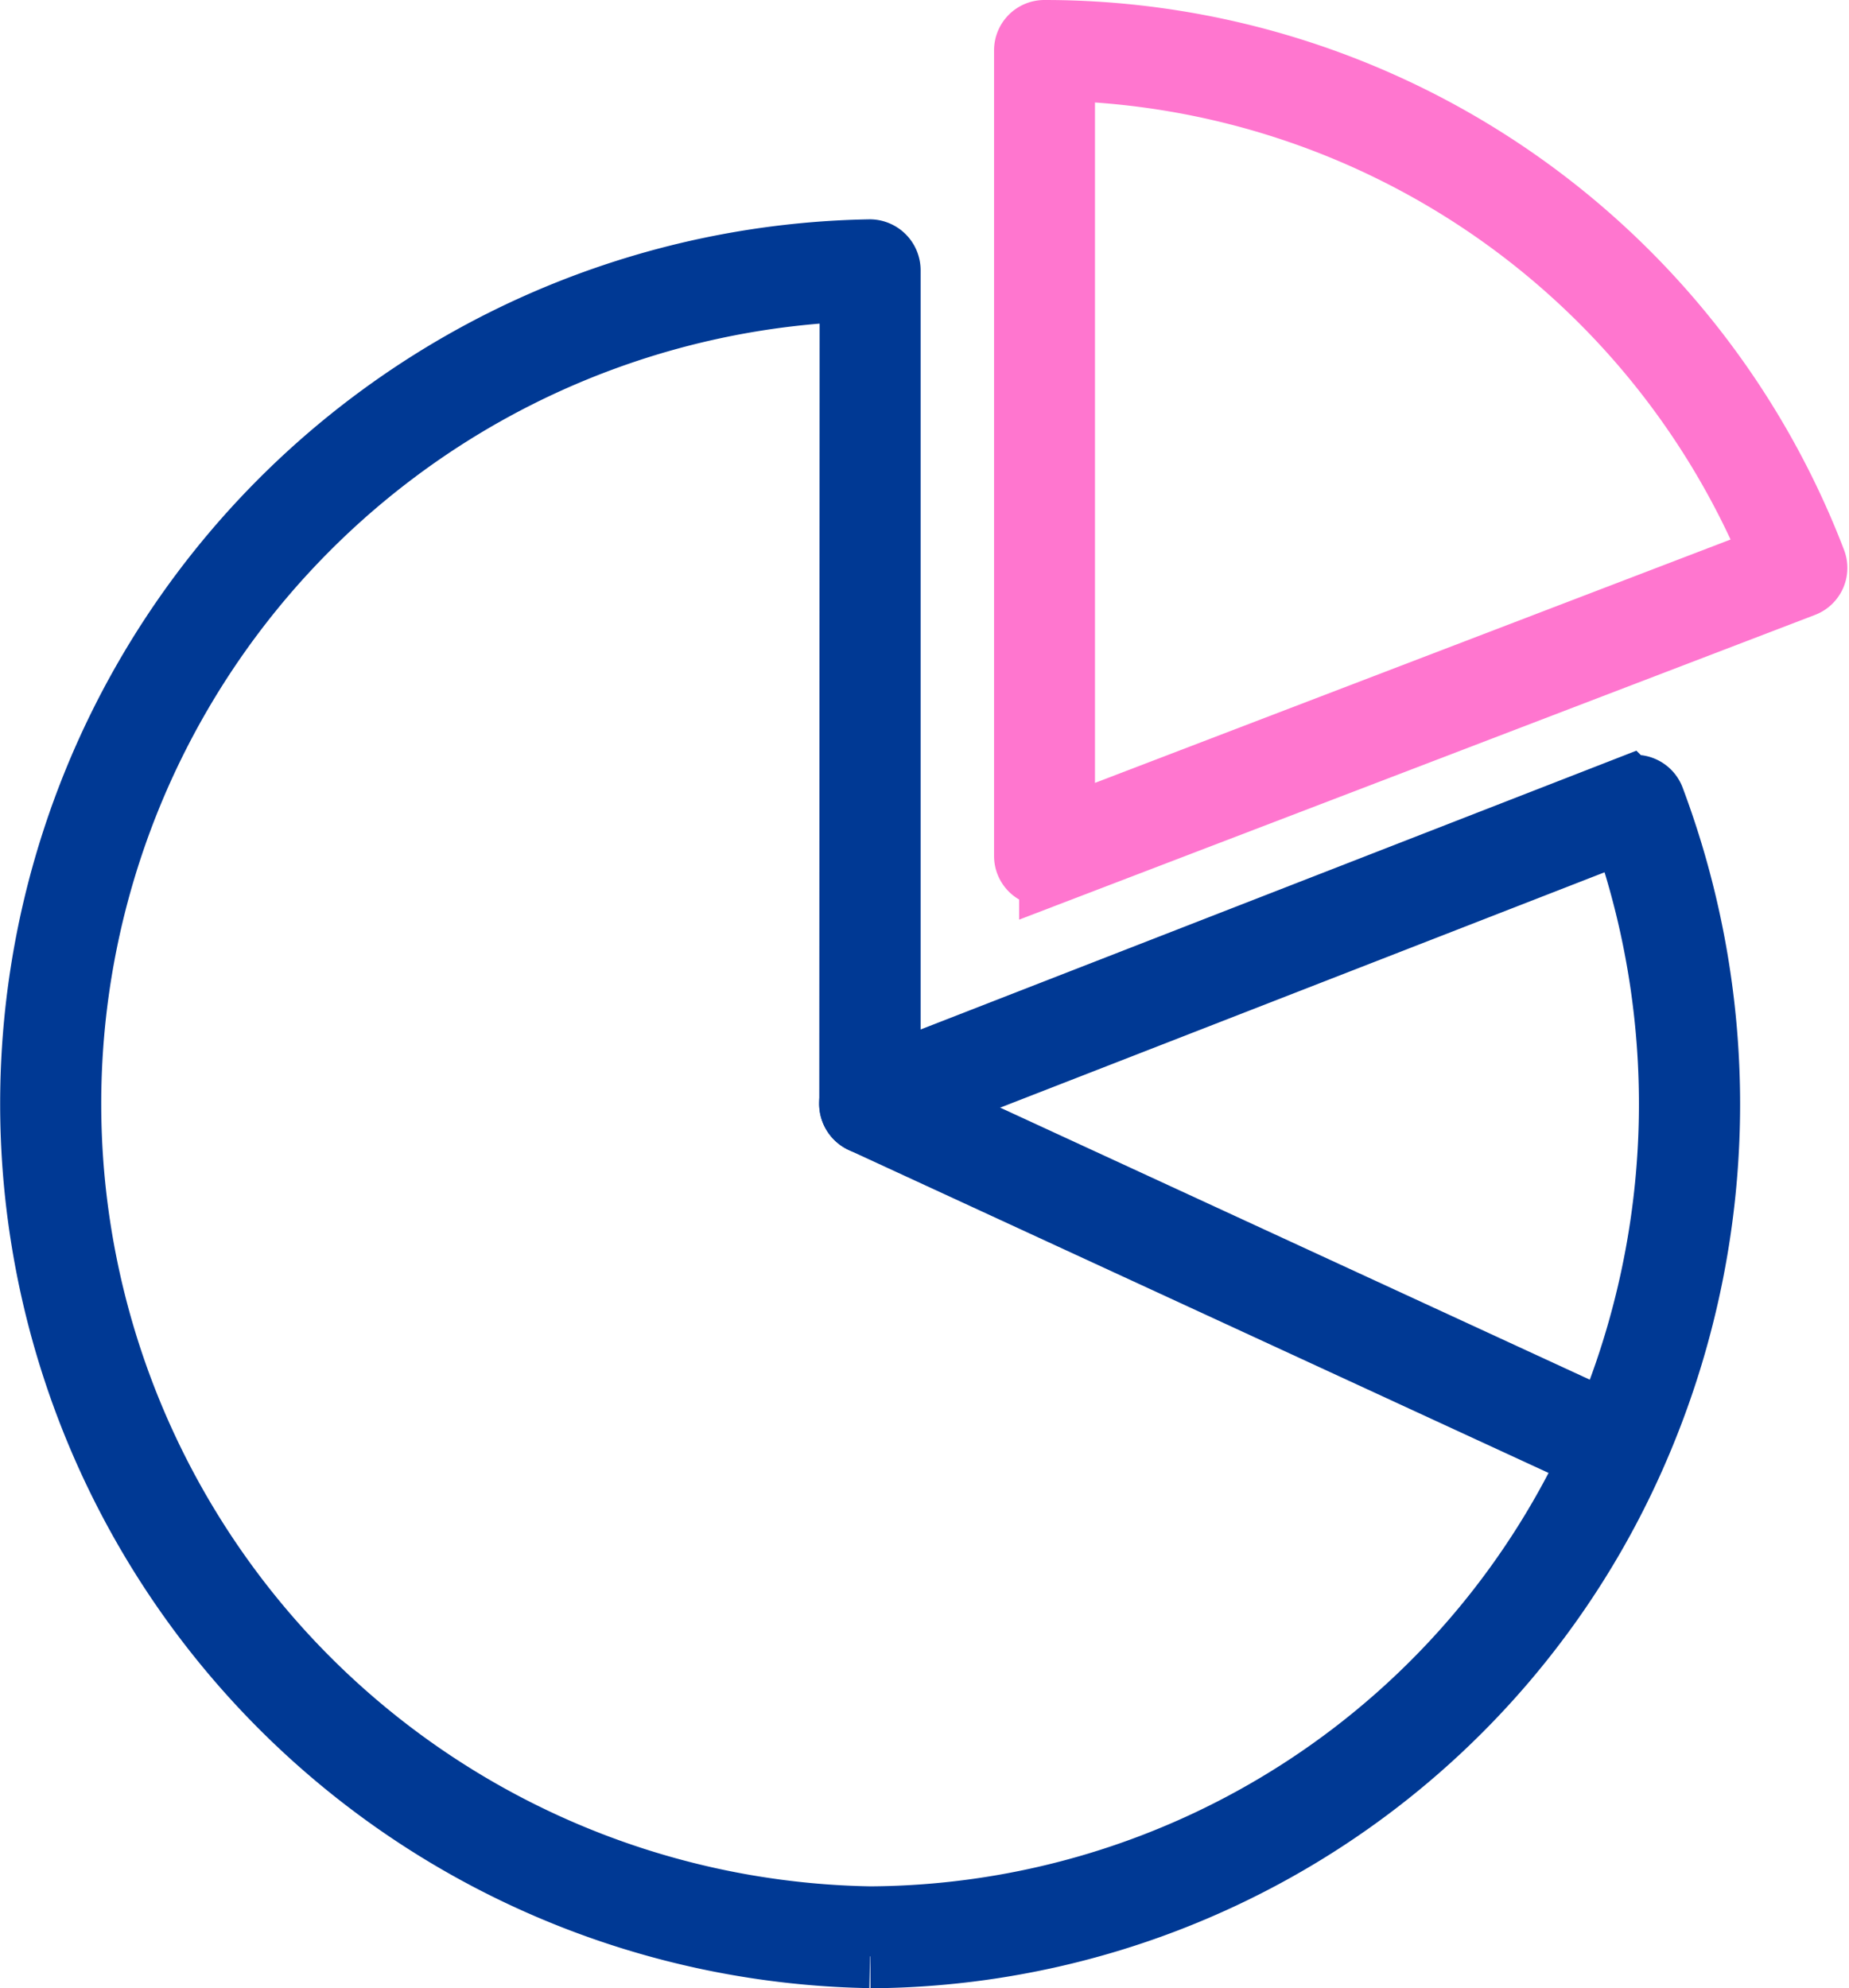
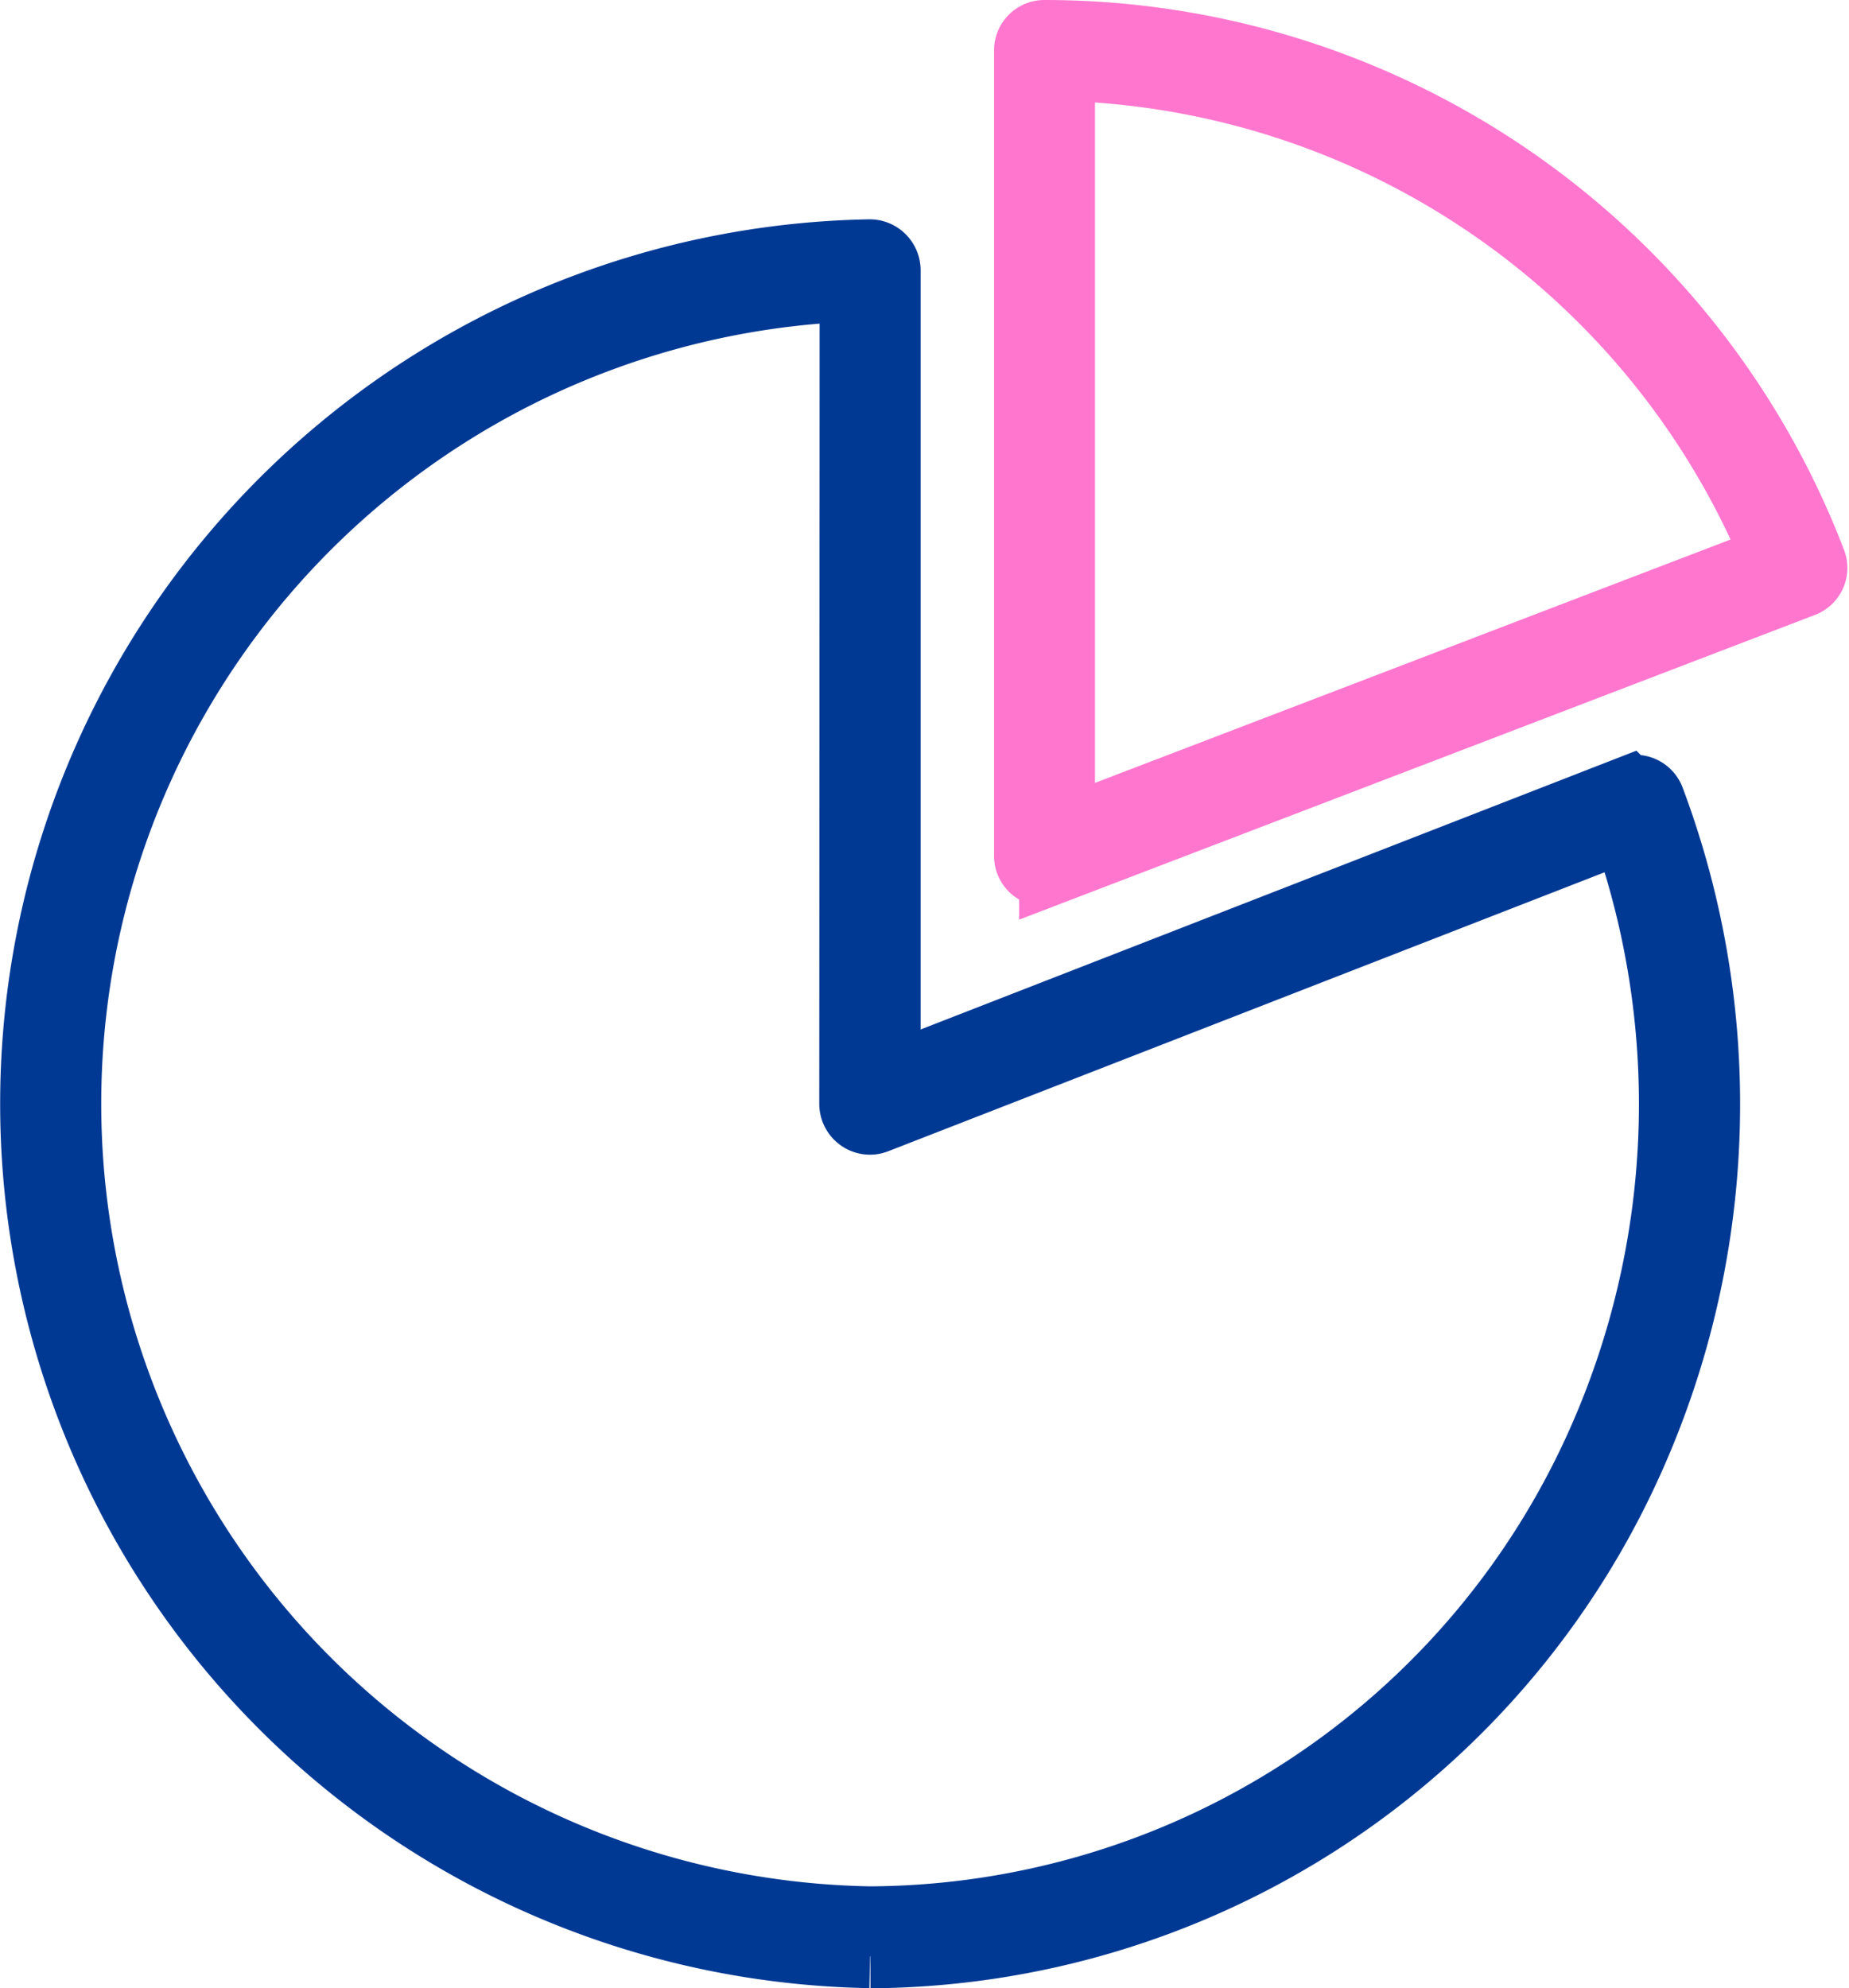
<svg xmlns="http://www.w3.org/2000/svg" width="29.026" height="31.211" viewBox="0 0 29.026 31.211">
  <g id="グループ_35451" data-name="グループ 35451" transform="translate(0.5 0.5)">
    <path id="パス_493" data-name="パス 493" d="M134.785,13.228a.29.29,0,0,1-.29-.29V.29a.29.29,0,0,1,.29-.29,12.939,12.939,0,0,1,12.086,8.311.29.29,0,0,1-.167.375l-11.815,4.524a.29.29,0,0,1-.1.019m.29-12.645V12.517l11.147-4.268A12.434,12.434,0,0,0,135.075.584" transform="translate(-118.89)" fill="#ff76cf" stroke="#ff76cf" stroke-width="1" />
    <g id="グループ_35452" data-name="グループ 35452" transform="translate(0 3.443)">
      <path id="パス_494" data-name="パス 494" d="M13.157,64.118a13.386,13.386,0,0,1,0-26.768.3.3,0,0,1,.295.3V50.3l11.614-4.524a.294.294,0,0,1,.381.173,13.636,13.636,0,0,1-.3,10.317,13.183,13.183,0,0,1-11.985,7.854m-.295-26.164a12.788,12.788,0,0,0,.295,25.564,12.592,12.592,0,0,0,11.448-7.5A13.031,13.031,0,0,0,25,46.443L13.262,51.014a.291.291,0,0,1-.273-.033.3.3,0,0,1-.128-.247Z" transform="translate(0 -37.35)" fill="#003994" stroke="#003994" stroke-width="1" />
-       <path id="パス_495" data-name="パス 495" d="M121.021,152.364a.288.288,0,0,1-.122-.027l-11.716-5.406a.3.3,0,0,1-.147-.4.293.293,0,0,1,.39-.149l11.716,5.406a.3.3,0,0,1,.147.4.3.3,0,0,1-.269.176" transform="translate(-96.149 -133.274)" fill="#003994" stroke="#003994" stroke-width="1" />
    </g>
  </g>
</svg>